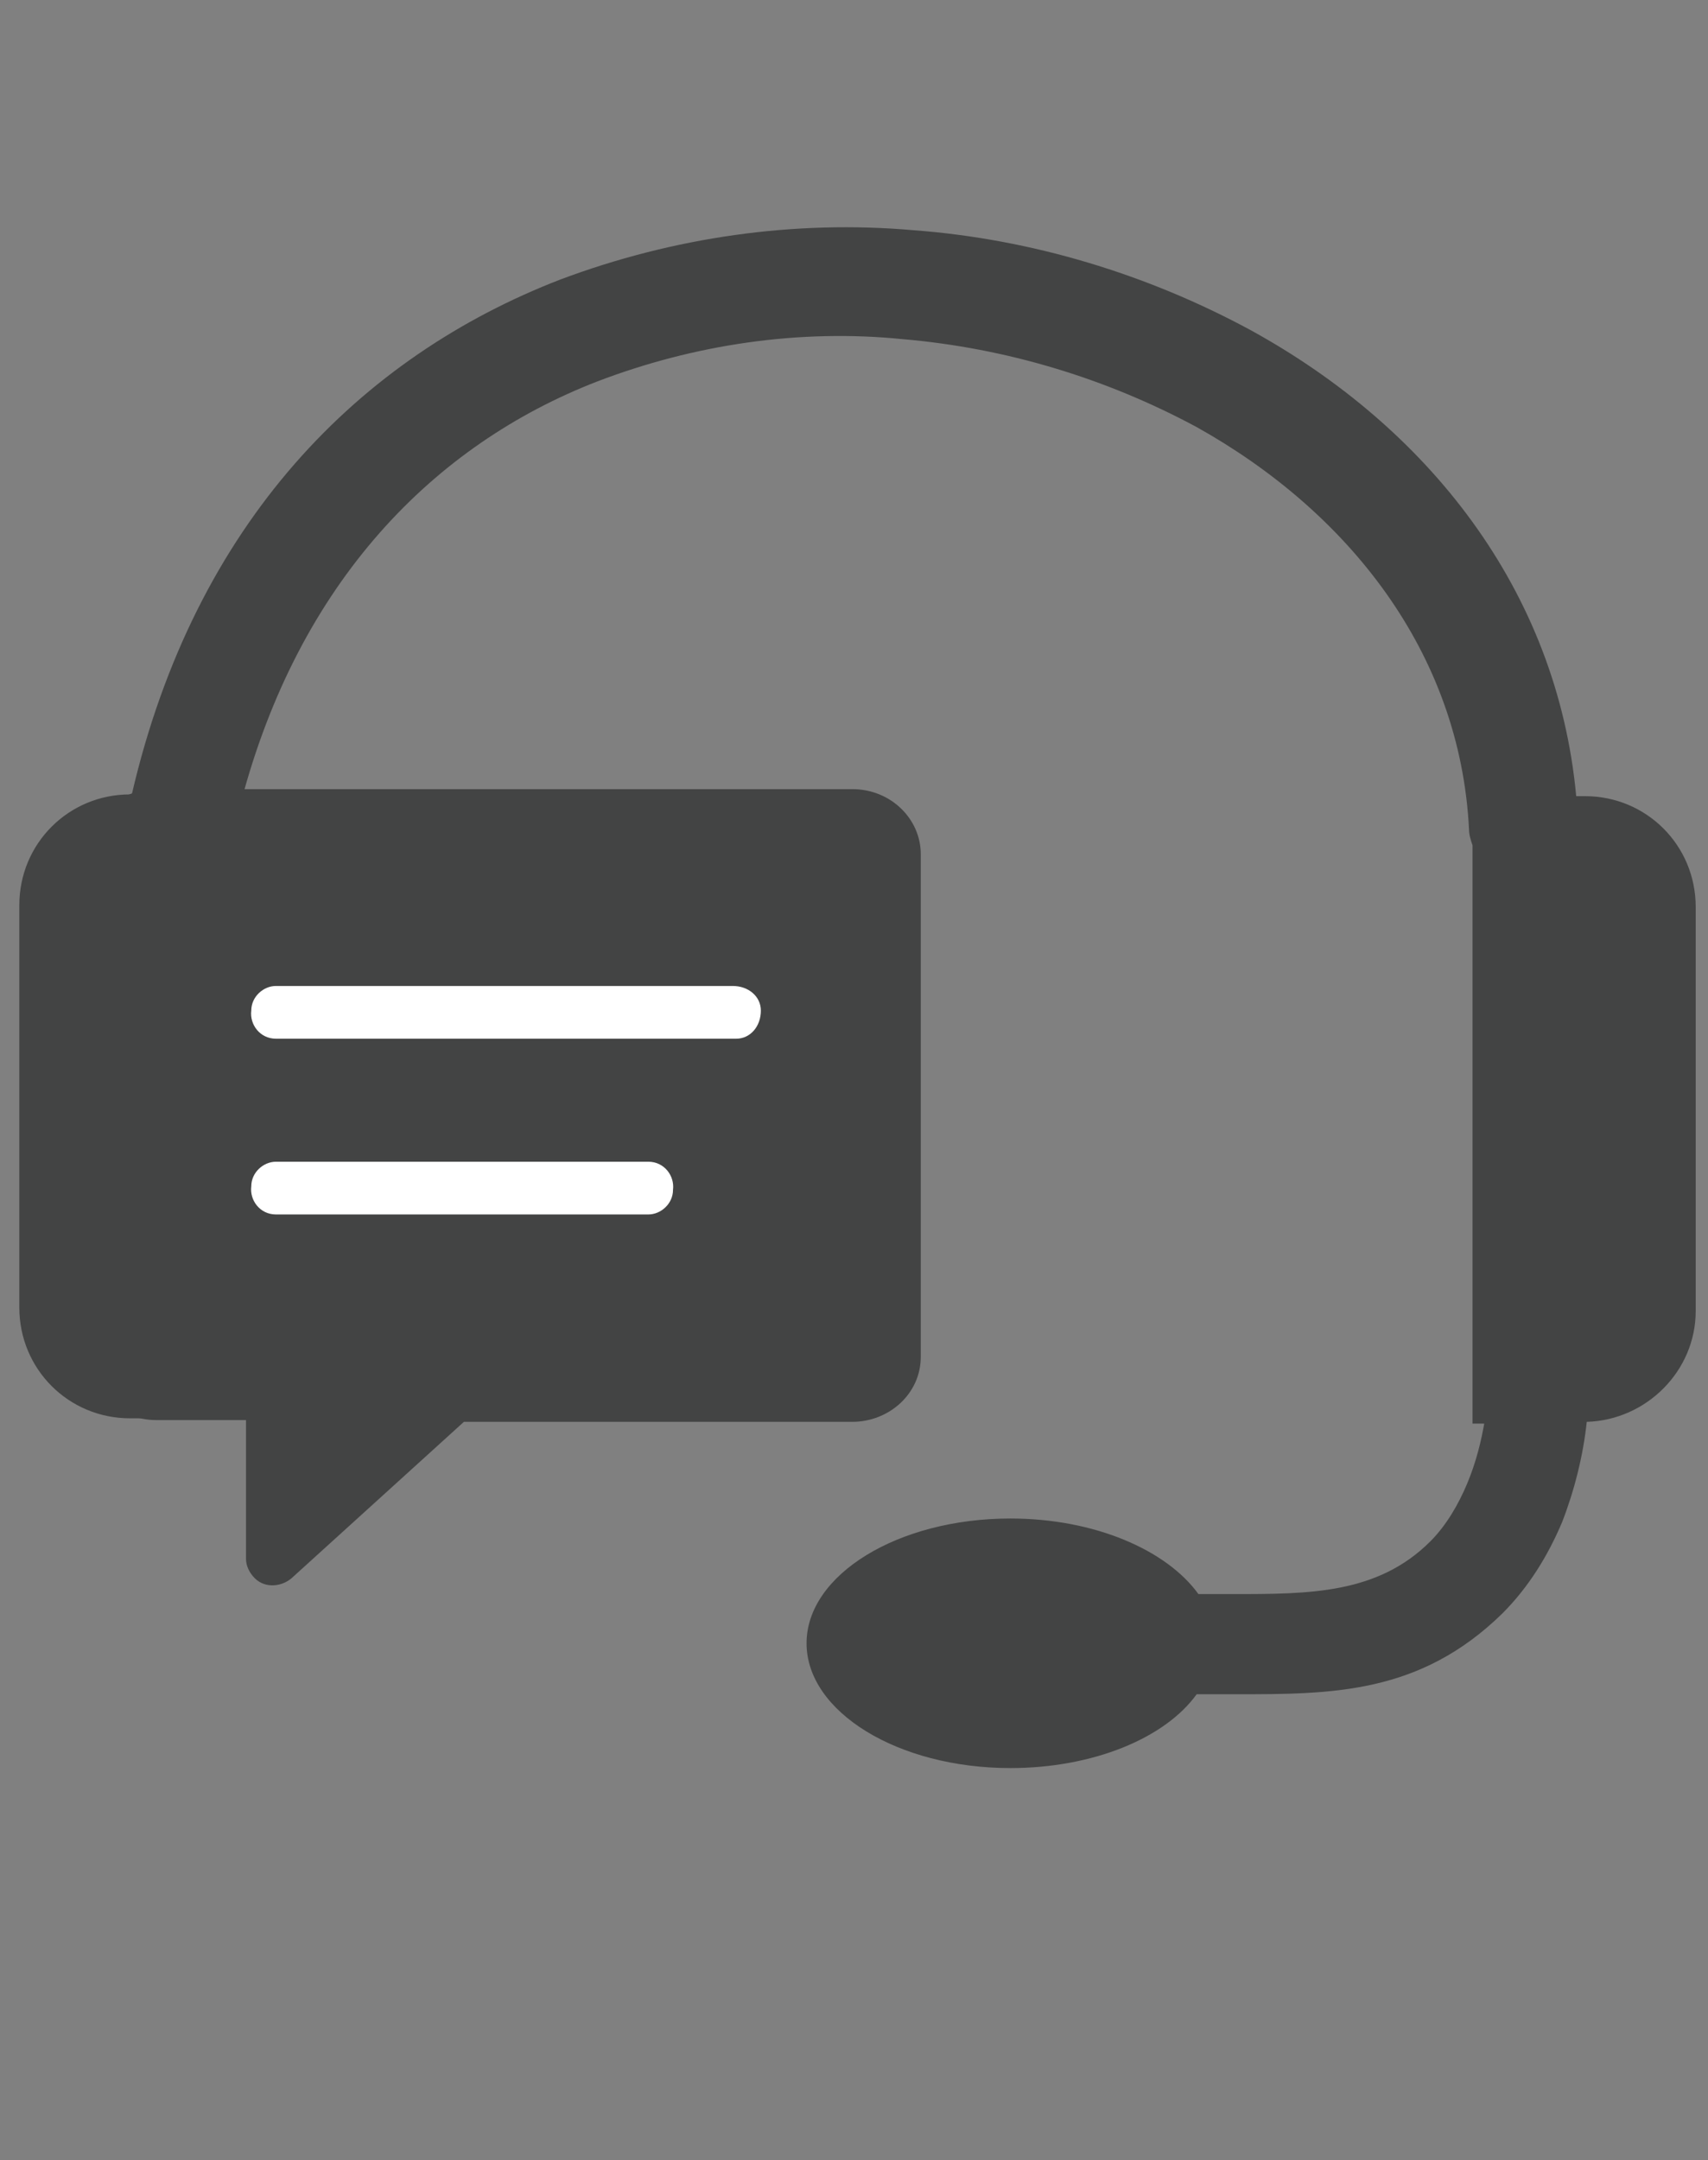
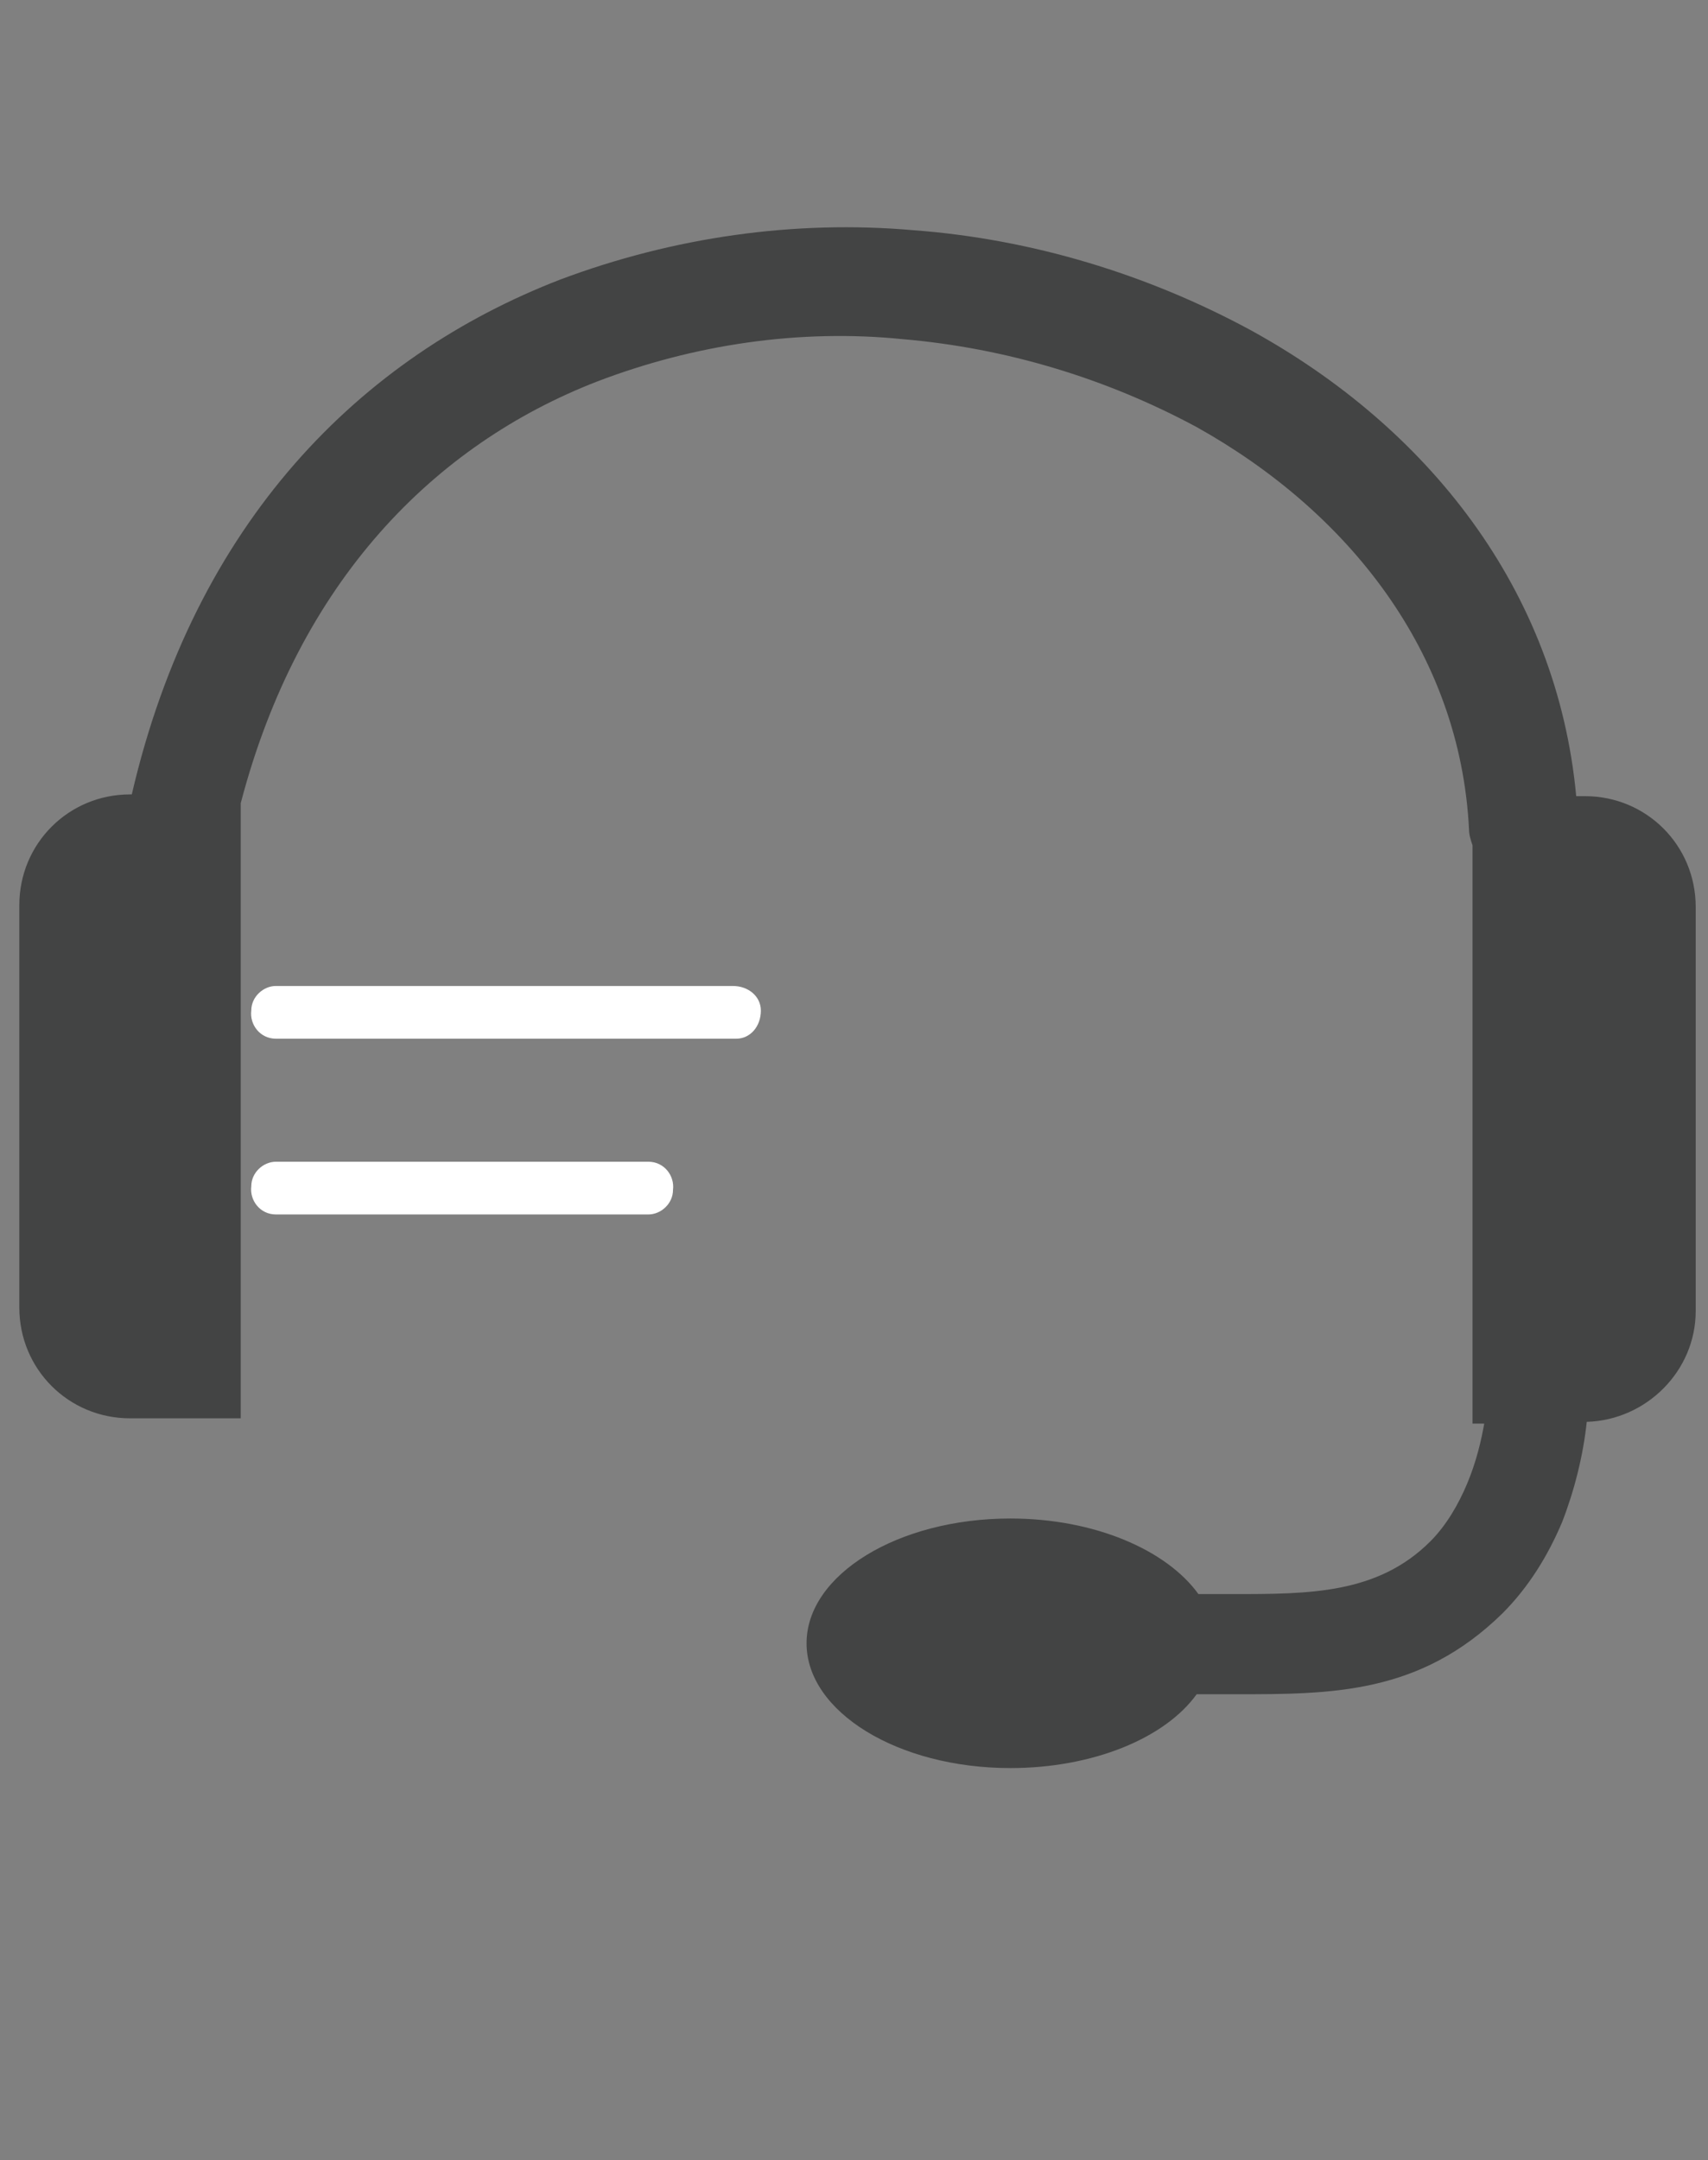
<svg xmlns="http://www.w3.org/2000/svg" version="1.1" id="Layer_1" x="0px" y="0px" viewBox="0 0 97.2 122.9" style="enable-background:new 0 0 97.2 122.9;" xml:space="preserve">
  <rect x="0" y="0" width="97.2" height="122.9" fill="#808080" stroke="none" />
  <style type="text/css">
	.st0{display:none;fill-rule:evenodd;clip-rule:evenodd;fill:#434444;}
	.st1{fill:#434444;}
	.st2{fill-rule:evenodd;clip-rule:evenodd;fill:#434444;}
	.st3{fill-rule:evenodd;clip-rule:evenodd;fill:#FFFFFF;}
</style>
-   <path class="st0" d="M17.3,112.2V81.6h13.8c5.9,1,11.7,4.2,17.5,7.9h10.7c4.8,0.3,7.4,5.2,2.7,8.4c-3.8,2.8-8.7,2.6-13.8,2.2  c-3.5-0.2-3.7,4.5,0,4.5c1.3,0.1,2.7-0.2,3.8-0.2c6.3,0,11.5-1.2,14.7-6.2l1.6-3.7l16-7.8c8-2.6,13.6,5.7,7.8,11.5  c-11.1,8.1-23,15.1-35.5,20.8c-8.8,5.3-17.6,5.2-26.3,0L17.3,112.2L17.3,112.2z M0,78.7h13.1v36.6H0V78.7z M59.7,2.4  c0.1-0.7,0.4-1.3,0.9-1.8C61.1,0.2,61.8,0,62.4,0l0,0h0.2c1.4,0.2,2.3,1.4,2.3,2.7l0,0v0.1l-0.4,5.5l0,0c0,0.1,0,0.1,0,0.2  c-0.1,0.6-0.4,1.2-0.9,1.6c-0.5,0.4-1.2,0.7-1.8,0.6l0,0h-0.2C61,10.8,60.4,10.5,60,10s-0.7-1.2-0.6-1.9l0,0V8L59.7,2.4L59.7,2.4z   M30.7,10.9c-1-1-1-2.7,0-3.7s2.7-1,3.7,0l4,4.1c1,1,1,2.7,0,3.7c-0.5,0.5-1.2,0.8-1.8,0.8c-0.7,0-1.3-0.3-1.8-0.8L30.7,10.9  L30.7,10.9z M22.7,39.1c-1.4,0-2.5-1.2-2.5-2.6c0-1.4,1.2-2.5,2.6-2.5h5.7c0.7,0,1.4,0.3,1.8,0.8c0.5,0.5,0.8,1.2,0.8,1.8l0,0l0,0  v0.1c0,0.6-0.3,1.2-0.8,1.7s-1.2,0.7-1.9,0.7h-0.1H22.7L22.7,39.1z M94.6,34.2L94.6,34.2c0.7,0,1.4,0.2,1.8,0.7  c0.5,0.5,0.8,1.1,0.9,1.8l0,0v0.1c0,0.7-0.2,1.3-0.7,1.8s-1.1,0.8-1.8,0.9l-5.7,0.3c-1.4,0.1-2.6-1.1-2.7-2.5s1-2.6,2.4-2.7  C90.8,34.4,92.7,34.3,94.6,34.2L94.6,34.2z M84.3,11.2c0.8-1.2,2.5-1.4,3.6-0.6l0,0l0,0c0.5,0.4,0.9,1,1,1.7s-0.1,1.4-0.5,1.9  L85,18.8c-0.9,1.2-2.5,1.4-3.6,0.6c-0.5-0.4-0.9-1-1-1.7s0.1-1.4,0.5-1.9L84.3,11.2L84.3,11.2z M66.9,77.7c-1.1,1.7-2.6,3.1-4.4,4.1  c-1.5,0.8-3.2,1.2-4.9,1.3c-1.7,0-3.5-0.4-5-1.2c-1.1-0.6-2.1-1.4-2.9-2.3L66.9,77.7L66.9,77.7z M68.9,68.3v1.1v0.4  c0,0.7,0,1.5,0,2.2l-0.4,1.6l-20.8,2.1l-0.3-0.8l-0.7-3.3v-1L68.9,68.3L68.9,68.3z M50.2,39.5c1,0.4,1.8,0.9,2.6,1.7  c0.6,0.6,1.2,1.2,1.7,1.8c1.8-2.6,3.7-5.1,5.8-7.4c1.9-2.1,3.9-4.1,6.1-5.9l0.5-0.2l5.2,0.2L71,30.9c-3,3.1-5.8,6.4-8.4,9.9  c-3.1,3.9-5.9,8.1-8.4,12.4c-1.1-2.7-2.5-5.3-4.3-7.6c-1.4-1.9-3.1-3.6-5-5L50.2,39.5L50.2,39.5z M38.3,25c1.4-2.1,3.1-3.9,5-5.4  c2-1.6,4.2-2.8,6.5-3.7l0.2-0.1c1.8-0.6,3.6-1,5.5-1.2c2-0.2,4-0.2,5.9,0.1c3.8,0.5,7.5,1.9,10.8,4c2.1,1.4,4,3.1,5.6,5  s2.8,4.1,3.6,6.4c0.5,1.3,0.8,2.7,1.1,4.1c0.3,1.5,0.4,3,0.3,4.5l0,0c0,1.7-0.2,3.4-0.6,5c-0.4,1.7-1,3.3-1.7,4.9  c-1.6,3.4-4.1,6.6-6.7,9.8c-1.2,1.6-2.5,3.1-3.5,4.7c-0.7,1-1.8,1.5-3,1.3l-18.7,1.9c-1.5,0.2-3-0.8-3.4-2.3  c-0.4-1.4-0.9-2.8-1.6-4.2c-0.5-1.1-1.2-2.2-1.9-3.1c-0.9-1.1-1.8-2.3-2.7-3.6c-1-1.5-1.9-3.1-2.6-4.8l-0.1-0.2  c-0.7-1.7-1.2-3.5-1.6-5.3c-0.4-1.9-0.5-3.8-0.4-5.7c0.1-2,0.5-4,1-5.9c0.6-2,1.5-4,2.5-5.8v-0.1L38.3,25L38.3,25z" />
+   <path class="st0" d="M17.3,112.2V81.6h13.8c5.9,1,11.7,4.2,17.5,7.9h10.7c4.8,0.3,7.4,5.2,2.7,8.4c-3.8,2.8-8.7,2.6-13.8,2.2  c-3.5-0.2-3.7,4.5,0,4.5c1.3,0.1,2.7-0.2,3.8-0.2c6.3,0,11.5-1.2,14.7-6.2l1.6-3.7l16-7.8c8-2.6,13.6,5.7,7.8,11.5  c-11.1,8.1-23,15.1-35.5,20.8c-8.8,5.3-17.6,5.2-26.3,0L17.3,112.2L17.3,112.2z M0,78.7h13.1v36.6H0V78.7z M59.7,2.4  c0.1-0.7,0.4-1.3,0.9-1.8C61.1,0.2,61.8,0,62.4,0l0,0h0.2c1.4,0.2,2.3,1.4,2.3,2.7v0.1l-0.4,5.5l0,0c0,0.1,0,0.1,0,0.2  c-0.1,0.6-0.4,1.2-0.9,1.6c-0.5,0.4-1.2,0.7-1.8,0.6l0,0h-0.2C61,10.8,60.4,10.5,60,10s-0.7-1.2-0.6-1.9l0,0V8L59.7,2.4L59.7,2.4z   M30.7,10.9c-1-1-1-2.7,0-3.7s2.7-1,3.7,0l4,4.1c1,1,1,2.7,0,3.7c-0.5,0.5-1.2,0.8-1.8,0.8c-0.7,0-1.3-0.3-1.8-0.8L30.7,10.9  L30.7,10.9z M22.7,39.1c-1.4,0-2.5-1.2-2.5-2.6c0-1.4,1.2-2.5,2.6-2.5h5.7c0.7,0,1.4,0.3,1.8,0.8c0.5,0.5,0.8,1.2,0.8,1.8l0,0l0,0  v0.1c0,0.6-0.3,1.2-0.8,1.7s-1.2,0.7-1.9,0.7h-0.1H22.7L22.7,39.1z M94.6,34.2L94.6,34.2c0.7,0,1.4,0.2,1.8,0.7  c0.5,0.5,0.8,1.1,0.9,1.8l0,0v0.1c0,0.7-0.2,1.3-0.7,1.8s-1.1,0.8-1.8,0.9l-5.7,0.3c-1.4,0.1-2.6-1.1-2.7-2.5s1-2.6,2.4-2.7  C90.8,34.4,92.7,34.3,94.6,34.2L94.6,34.2z M84.3,11.2c0.8-1.2,2.5-1.4,3.6-0.6l0,0l0,0c0.5,0.4,0.9,1,1,1.7s-0.1,1.4-0.5,1.9  L85,18.8c-0.9,1.2-2.5,1.4-3.6,0.6c-0.5-0.4-0.9-1-1-1.7s0.1-1.4,0.5-1.9L84.3,11.2L84.3,11.2z M66.9,77.7c-1.1,1.7-2.6,3.1-4.4,4.1  c-1.5,0.8-3.2,1.2-4.9,1.3c-1.7,0-3.5-0.4-5-1.2c-1.1-0.6-2.1-1.4-2.9-2.3L66.9,77.7L66.9,77.7z M68.9,68.3v1.1v0.4  c0,0.7,0,1.5,0,2.2l-0.4,1.6l-20.8,2.1l-0.3-0.8l-0.7-3.3v-1L68.9,68.3L68.9,68.3z M50.2,39.5c1,0.4,1.8,0.9,2.6,1.7  c0.6,0.6,1.2,1.2,1.7,1.8c1.8-2.6,3.7-5.1,5.8-7.4c1.9-2.1,3.9-4.1,6.1-5.9l0.5-0.2l5.2,0.2L71,30.9c-3,3.1-5.8,6.4-8.4,9.9  c-3.1,3.9-5.9,8.1-8.4,12.4c-1.1-2.7-2.5-5.3-4.3-7.6c-1.4-1.9-3.1-3.6-5-5L50.2,39.5L50.2,39.5z M38.3,25c1.4-2.1,3.1-3.9,5-5.4  c2-1.6,4.2-2.8,6.5-3.7l0.2-0.1c1.8-0.6,3.6-1,5.5-1.2c2-0.2,4-0.2,5.9,0.1c3.8,0.5,7.5,1.9,10.8,4c2.1,1.4,4,3.1,5.6,5  s2.8,4.1,3.6,6.4c0.5,1.3,0.8,2.7,1.1,4.1c0.3,1.5,0.4,3,0.3,4.5l0,0c0,1.7-0.2,3.4-0.6,5c-0.4,1.7-1,3.3-1.7,4.9  c-1.6,3.4-4.1,6.6-6.7,9.8c-1.2,1.6-2.5,3.1-3.5,4.7c-0.7,1-1.8,1.5-3,1.3l-18.7,1.9c-1.5,0.2-3-0.8-3.4-2.3  c-0.4-1.4-0.9-2.8-1.6-4.2c-0.5-1.1-1.2-2.2-1.9-3.1c-0.9-1.1-1.8-2.3-2.7-3.6c-1-1.5-1.9-3.1-2.6-4.8l-0.1-0.2  c-0.7-1.7-1.2-3.5-1.6-5.3c-0.4-1.9-0.5-3.8-0.4-5.7c0.1-2,0.5-4,1-5.9c0.6-2,1.5-4,2.5-5.8v-0.1L38.3,25L38.3,25z" />
  <path class="st1" d="M84.5,80.8c-0.2,1.2-0.5,2.4-1,3.6c-0.5,1.2-1.2,2.4-2.1,3.3c-3,3-6.9,3-11.2,3l0,0h-2  c-1.8-2.5-5.9-4.3-10.7-4.3c-6.4,0-11.6,3.2-11.6,7.1s5.2,7.1,11.6,7.1c4.7,0,8.8-1.7,10.6-4.2h2.2c5.5,0,10.5,0,15.2-4.6  c1.5-1.5,2.6-3.3,3.4-5.2c0.7-1.8,1.2-3.8,1.4-5.7c3.4-0.1,6.2-2.9,6.2-6.3V51.6c0-3.5-2.8-6.3-6.3-6.3h-0.5  c-1.1-11.8-8.5-21-18.5-26.5c-5.9-3.2-12.5-5.2-19.2-5.7c-6.8-0.6-13.7,0.4-20.1,2.8C20.5,20.3,11.1,29.7,7.5,45.2H7.4  c-3.5,0-6.3,2.8-6.3,6.3v22.9c0,3.5,2.8,6.3,6.3,6.3h6.3v-35C17,33.1,24.7,25.3,34,21.7c5.5-2.1,11.5-3,17.4-2.4  c5.8,0.5,11.5,2.2,16.7,5c8.6,4.8,15,12.8,15.5,22.9c0,0.3,0.1,0.6,0.2,0.9v32.9H84.5z" />
-   <path class="st2" d="M26.4,80.9l-9.7,8.8c-0.6,0.6-1.6,0.7-2.2,0.1c-0.3-0.3-0.5-0.7-0.5-1.1v-7.9H8.9c-2.2,0-3.9-1.7-3.9-3.7V48.6  c0-2.1,1.8-3.7,3.9-3.7h39.6c2.2,0,3.9,1.7,3.9,3.7v28.6c0,2.1-1.8,3.7-3.9,3.7H26.4z" />
  <path class="st3" d="M15.7,59.1c-0.9,0-1.5-0.8-1.4-1.6c0-0.8,0.7-1.4,1.4-1.4h26c0.9,0,1.6,0.6,1.6,1.4c0,0.9-0.6,1.6-1.4,1.6  c0,0-0.1,0-0.2,0H15.7z" />
  <path class="st3" d="M15.7,69.1c-0.9,0-1.5-0.8-1.4-1.6c0-0.8,0.7-1.4,1.4-1.4h21.2c0.9,0,1.5,0.8,1.4,1.6c0,0.8-0.7,1.4-1.4,1.4  H15.7z" />
</svg>